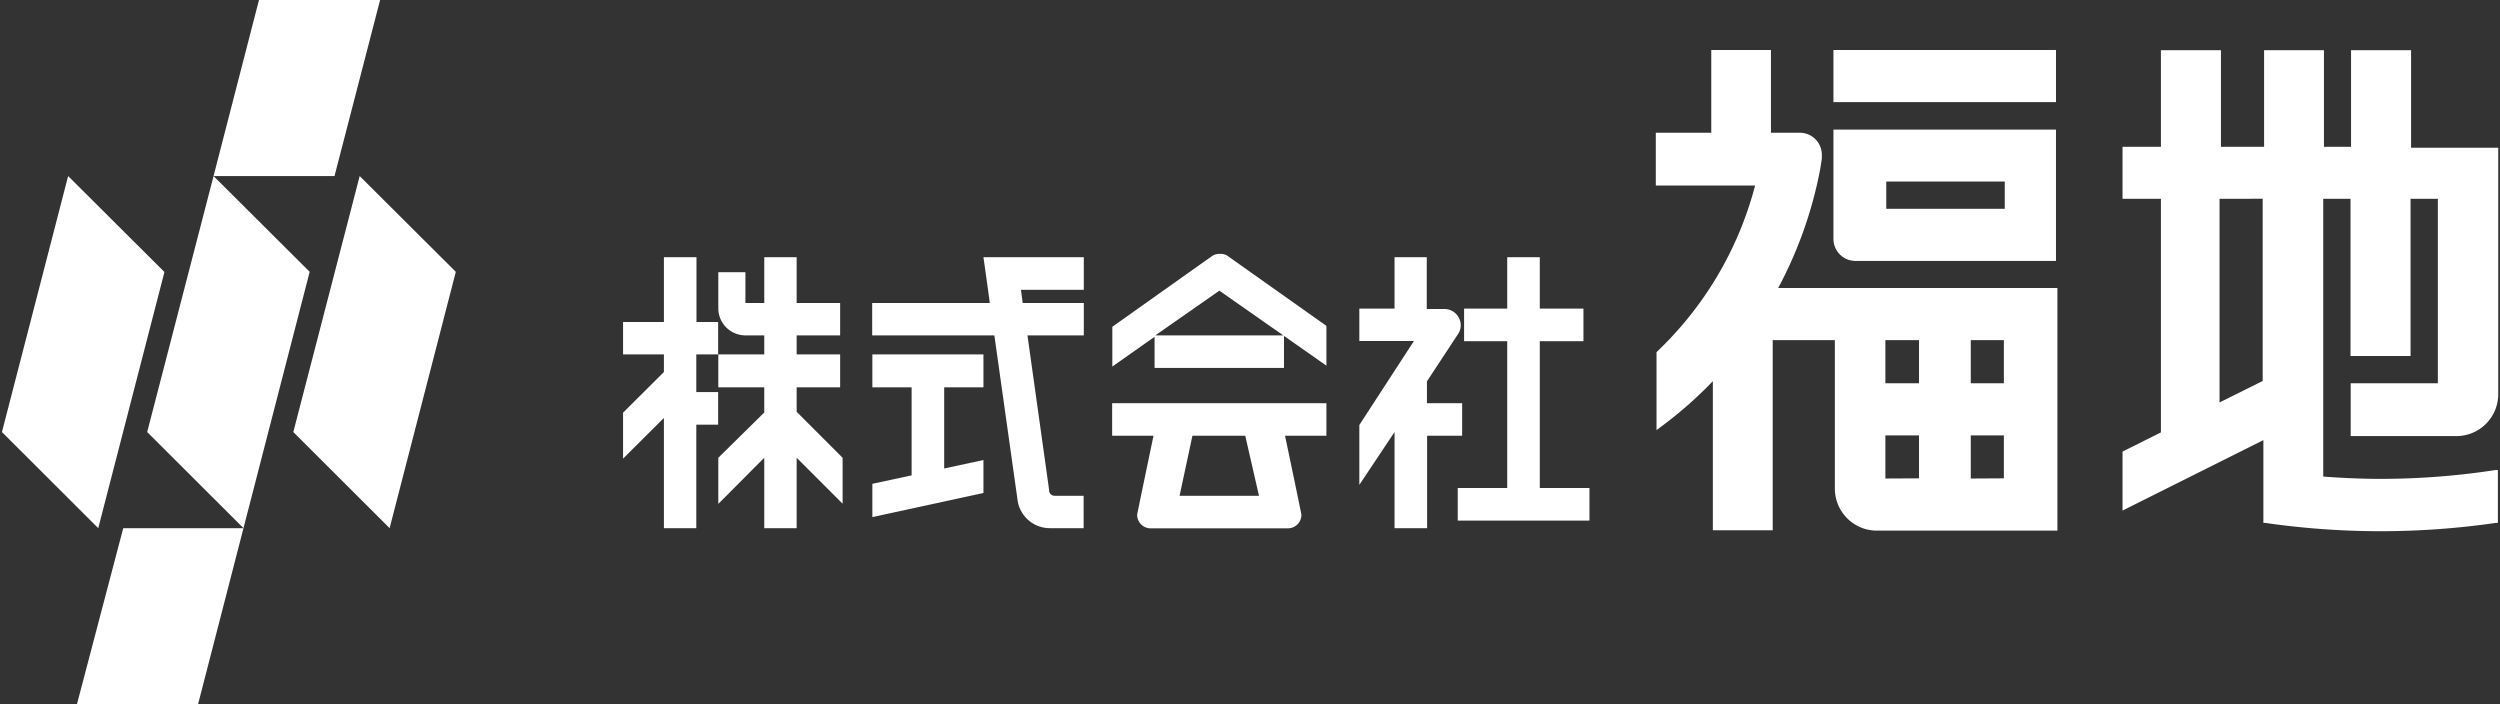
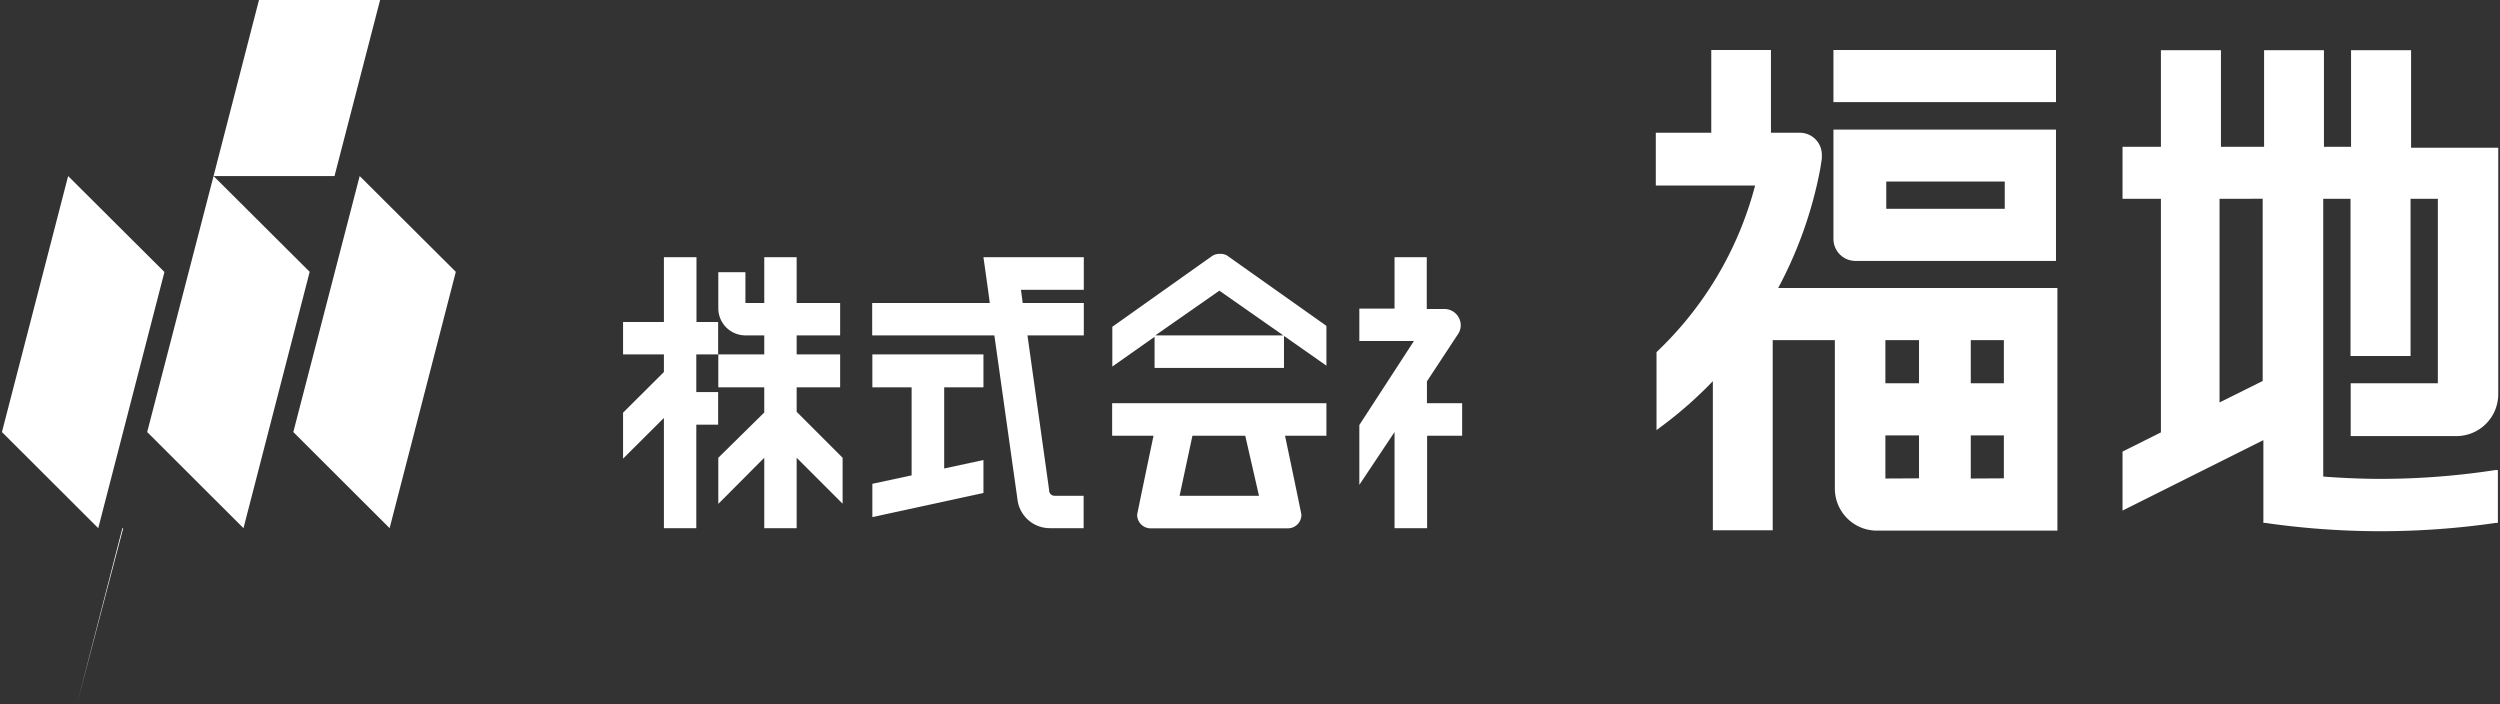
<svg xmlns="http://www.w3.org/2000/svg" viewBox="0 0 142 40" width="142" height="40">
  <rect x="0" y="0" width="142" height="40" fill="#333333" stroke="none" />
  <defs>
    <style>.cls-1{fill:none;}.cls-2{fill:#fff;}</style>
  </defs>
  <g id="Layer_2" data-name="Layer 2">
    <g id="Layer_1-2" data-name="Layer 1">
      <rect class="cls-1" width="142" height="40" />
      <g id="Group_27" data-name="Group 27">
        <g id="Group_6" data-name="Group 6">
          <g id="Group_1" data-name="Group 1">
-             <path id="Path_1" data-name="Path 1" class="cls-2" d="M7,30,4.37,40h6.88l2.58-10Z" />
+             <path id="Path_1" data-name="Path 1" class="cls-2" d="M7,30,4.37,40l2.58-10Z" />
          </g>
          <g id="Group_2" data-name="Group 2">
            <path id="Path_2" data-name="Path 2" class="cls-2" d="M14.71,0,12.13,10H19L21.59,0Z" />
          </g>
          <g id="Group_3" data-name="Group 3">
            <path id="Path_3" data-name="Path 3" class="cls-2" d="M12.13,10,8.36,24.54,13.83,30l3.76-14.56Z" />
          </g>
          <g id="Group_4" data-name="Group 4">
            <path id="Path_4" data-name="Path 4" class="cls-2" d="M20.43,10,16.66,24.54,22.13,30l3.76-14.56Z" />
          </g>
          <g id="Group_5" data-name="Group 5">
            <path id="Path_5" data-name="Path 5" class="cls-2" d="M3.87,10,.11,24.54,5.58,30,9.34,15.45Z" />
          </g>
        </g>
        <g id="Group_7" data-name="Group 7">
          <path id="Path_6" data-name="Path 6" class="cls-2" d="M45.25,22h2.47V20.13H45.25V19.05h2.47V17.21H45.25v-2.6H43.41v2.6H42.34V15.46H40.8v2.06a1.54,1.54,0,0,0,1.54,1.53h1.07v1.08H40.8V22h2.61v1.43L40.8,26v2.62L43.41,26v4h1.84V26l2.61,2.61V26l-2.61-2.61Z" />
          <path id="Path_7" data-name="Path 7" class="cls-2" d="M39.56,18.29V14.61H37.71v3.68H35.39v1.84h2.32v1l-2.32,2.31v2.61l2.32-2.31V30h1.84V24.12h1.24V22.27H39.55V20.13h1.24V18.29Z" />
          <path id="Path_8" data-name="Path 8" class="cls-2" d="M49.55,22h2.23v5l-2.23.48v1.89L55.86,28V26.13l-2.23.48V22h2.23V20.13H49.55Z" />
          <path id="Path_9" data-name="Path 9" class="cls-2" d="M63.17,24.75h2.35s-.93,4.43-.93,4.49a.77.77,0,0,0,.77.77h7.79a.77.77,0,0,0,.77-.77c0-.06-.93-4.49-.93-4.49h2.35V22.9H63.17Zm8.34,3.41H67l.73-3.41h3Z" />
          <path id="Path_10" data-name="Path 10" class="cls-2" d="M55.86,14.61l.26,1.85.1.75H49.54v1.84h6.94l1.31,9.3A1.85,1.85,0,0,0,59.63,30h1.92V28.16H59.9a.31.31,0,0,1-.31-.27v-.06l-1.23-8.78h3.2V17.21H58.09l-.1-.75h3.57V14.61Z" />
          <path id="Path_11" data-name="Path 11" class="cls-2" d="M69.26,14.42a.77.77,0,0,0-.44.14l-5.64,4v2.26l2.4-1.69V20.9h7.35V19.08l2.41,1.69V18.51l-5.65-4A.76.76,0,0,0,69.26,14.42Zm-3.64,4.63,3.64-2.54,3.63,2.54Z" />
          <path id="Path_12" data-name="Path 12" class="cls-2" d="M83.05,24.75V22.9h-2V21.66L82.8,19a.9.9,0,0,0,.17-.53.93.93,0,0,0-.93-.92h-1V14.61H79.21v2.92h-2v1.84h3.1l-3.1,4.77v3.4l2-3V30h1.85V24.75Z" />
-           <path id="Path_13" data-name="Path 13" class="cls-2" d="M87.46,27.72V19.38h2.48V17.53H87.46V14.61H85.61v2.92H83.16v1.85h2.45v8.34H82.8v1.85h7.48V27.72Z" />
        </g>
        <g id="Group_8" data-name="Group 8">
          <rect id="Rectangle_5" data-name="Rectangle 5" class="cls-2" x="104.14" y="2.84" width="12.64" height="2.96" />
          <path id="Path_14" data-name="Path 14" class="cls-2" d="M104.14,7.36v6.21a1.25,1.25,0,0,0,1.25,1.25h11.39V7.36Zm3,4.5V10.31h6.73v1.55Z" />
          <path id="Path_15" data-name="Path 15" class="cls-2" d="M103.39,9.59l.09-.58,0-.22a1.25,1.25,0,0,0-1.25-1.25h-1.64V2.84H97.2v4.7H94.05v3h5.64A20,20,0,0,1,94.09,20l0,0v4.43l.2-.15a23.09,23.09,0,0,0,3-2.63v8.47h3.4V19.32h3.53v8.44a2.39,2.39,0,0,0,2.38,2.38h10.26V16.36H101A23.59,23.59,0,0,0,103.39,9.59Zm3.7,17.59V24.73H109v2.44Zm0-5.41V19.32H109v2.45Zm4.85,5.41V24.73h1.88v2.44Zm0-5.41V19.32h1.88v2.45Z" />
          <path id="Path_16" data-name="Path 16" class="cls-2" d="M133.52,21.77v3h6a2.38,2.38,0,0,0,2.38-2.38v-14h-4.95V2.85h-3.41V8.34H132V2.85h-3.4V8.34h-2.45V2.85h-3.41V8.34h-2.18v2.95h2.18V24.56l-2.18,1.09V29l8-4v4.7l.1,0a45.71,45.71,0,0,0,13.11,0l.11,0v-3l-.15,0a43,43,0,0,1-6.51.5c-1.07,0-2.17-.05-3.26-.13V11.29h1.55v8.93h3.41V11.29h1.55V21.77Zm-5-10.48V21.64l-2.45,1.22V11.29Z" />
        </g>
      </g>
    </g>
  </g>
</svg>